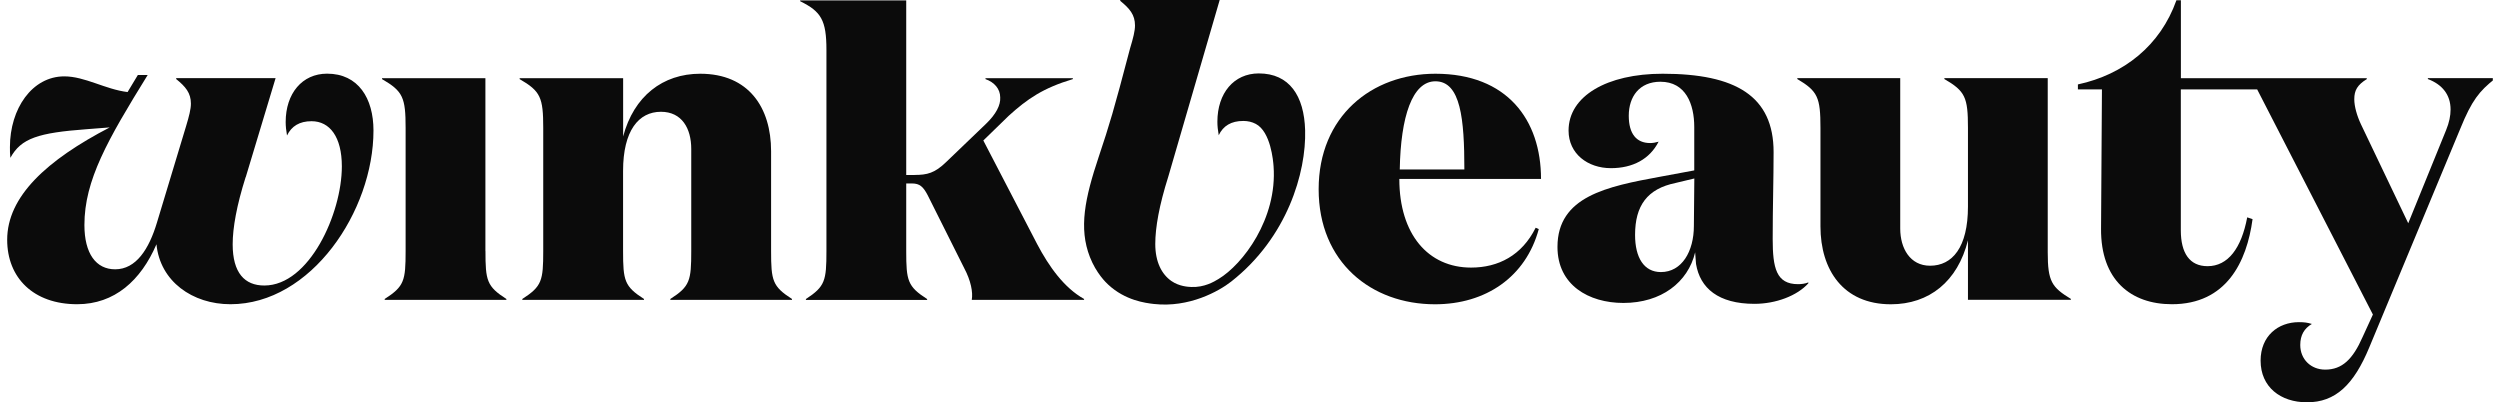
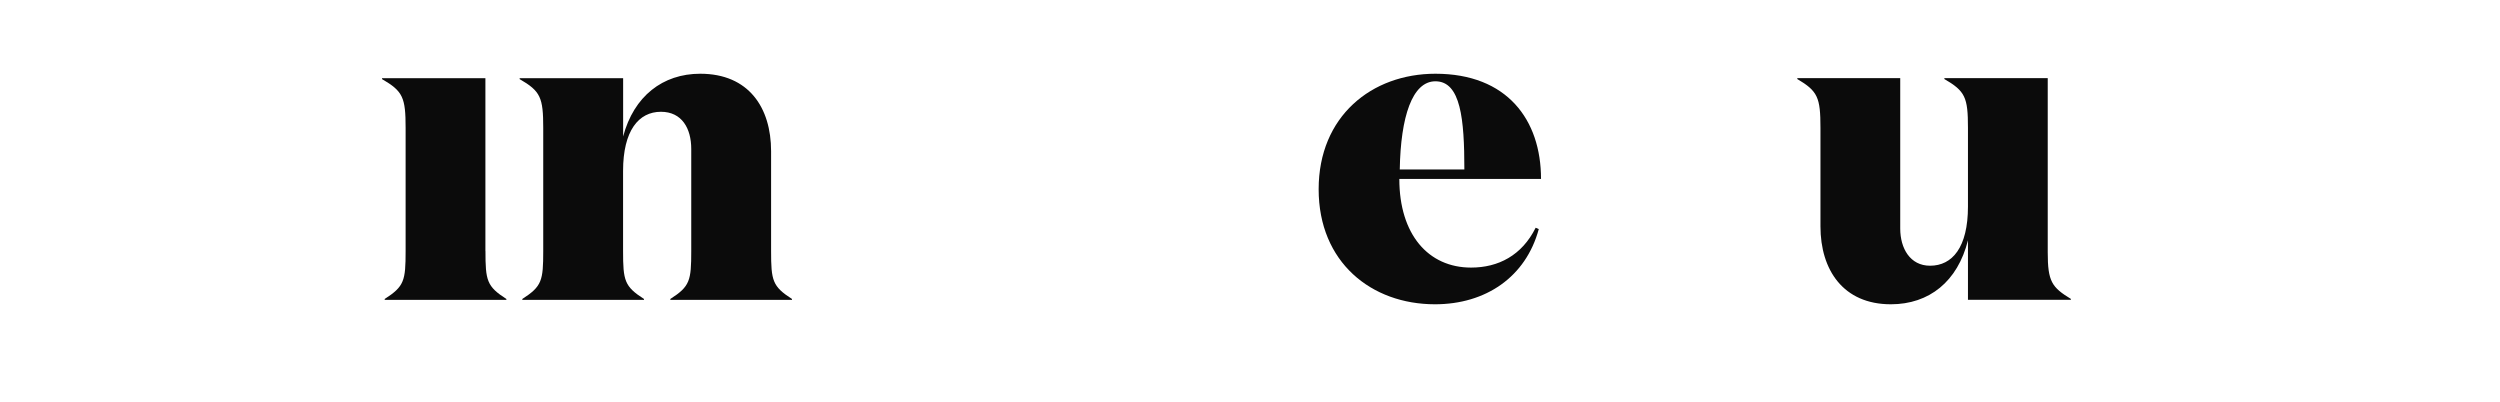
<svg xmlns="http://www.w3.org/2000/svg" width="174" height="28" viewBox="0 0 174 28" fill="none">
  <g clip-path="url(#clip0_44_310)">
-     <path d="M17.095 12.332C16.474 14.294 16.194 15.855 16.194 17.005C16.194 18.998 17.033 19.872 18.396 19.872C21.529 19.872 23.793 14.856 23.793 11.583C23.793 9.528 22.954 8.436 21.684 8.436C20.846 8.436 20.291 8.779 19.976 9.43C19.914 9.087 19.883 8.775 19.883 8.494C19.883 6.501 21.032 5.127 22.767 5.127C24.938 5.127 25.994 6.844 25.994 9.082C25.994 14.691 21.653 21.174 16.039 21.174C13.402 21.174 11.139 19.587 10.89 17.001C9.803 19.524 7.974 21.174 5.369 21.174C2.329 21.174 0.5 19.337 0.5 16.689C0.5 13.666 3.261 11.142 7.637 8.868L6.026 8.993C2.675 9.243 1.468 9.617 0.722 10.986C0.691 10.736 0.691 10.487 0.691 10.237C0.691 7.557 2.24 5.315 4.477 5.315C5.906 5.315 7.331 6.22 8.88 6.407L9.594 5.221H10.278C7.486 9.738 5.875 12.546 5.875 15.659C5.875 17.652 6.683 18.744 8.014 18.744C9.47 18.744 10.371 17.344 10.93 15.471L12.945 8.801C13.163 8.083 13.287 7.589 13.287 7.214C13.287 6.465 12.914 6.032 12.262 5.502V5.439H19.181L17.104 12.328L17.095 12.332Z" fill="#0B0B0B" />
    <path d="M33.788 17.473C33.788 19.529 33.881 19.934 35.244 20.808V20.871H26.775V20.808C28.138 19.934 28.231 19.529 28.231 17.473V8.904C28.231 6.786 28.045 6.349 26.589 5.506V5.444H33.784V17.473H33.788Z" fill="#0B0B0B" />
    <path d="M43.37 5.444V9.497C44.116 6.692 46.131 5.132 48.736 5.132C52.119 5.132 53.668 7.499 53.668 10.522V17.473C53.668 19.529 53.761 19.934 55.123 20.808V20.871H46.655V20.808C48.022 19.934 48.111 19.529 48.111 17.473V10.366C48.111 8.935 47.458 7.78 46.002 7.78C44.453 7.78 43.366 9.087 43.366 11.896V17.473C43.366 19.529 43.459 19.934 44.822 20.808V20.871H36.353V20.808C37.716 19.934 37.809 19.529 37.809 17.473V8.904C37.809 6.786 37.623 6.349 36.167 5.506V5.444H43.362H43.37Z" fill="#0B0B0B" />
-     <path d="M63.658 12.176C64.528 12.176 65.057 12.052 65.86 11.271L68.621 8.623C69.335 7.936 69.646 7.312 69.615 6.782C69.615 6.189 69.211 5.725 68.59 5.506V5.444H74.67V5.506C72.593 6.131 71.506 6.88 70.205 8.061L68.439 9.778L72.194 17.005C73.001 18.534 74.053 20.028 75.451 20.808V20.871H67.635C67.728 20.34 67.573 19.533 67.107 18.659L64.564 13.581C64.253 12.988 64.005 12.769 63.477 12.769H63.073V17.478C63.073 19.533 63.166 19.939 64.528 20.813V20.875H56.091V20.813C57.427 19.939 57.52 19.533 57.52 17.478V3.482C57.52 1.396 57.147 0.803 55.691 0.085V0.027H63.073V12.181H63.663L63.658 12.176Z" fill="#0B0B0B" />
    <path d="M107.255 12.453H97.393C97.393 16.319 99.408 18.624 102.386 18.624C104.277 18.624 105.923 17.781 106.882 15.85L107.099 15.944C106.198 19.279 103.407 21.178 99.874 21.178C95.44 21.178 91.778 18.249 91.778 13.171C91.778 8.092 95.471 5.132 99.905 5.132C104.898 5.132 107.255 8.342 107.255 12.453ZM101.92 11.797C101.92 8.306 101.671 5.658 99.905 5.658C98.294 5.658 97.486 8.119 97.424 11.797H101.92Z" fill="#0B0B0B" />
-     <path d="M125.865 19.712C125.088 20.585 123.601 21.147 122.11 21.147C119.598 21.147 118.324 20.055 118.044 18.374C118.044 18.249 117.982 17.718 117.982 17.562C117.485 19.649 115.626 21.085 112.989 21.085C110.57 21.085 108.4 19.836 108.4 17.188C108.4 13.666 111.844 12.979 115.563 12.297L117.92 11.86V8.837C117.92 7.25 117.33 5.689 115.563 5.689C114.108 5.689 113.362 6.719 113.362 8.057C113.362 9.305 113.89 9.956 114.849 9.956C115.035 9.956 115.222 9.925 115.439 9.862C114.818 11.075 113.642 11.704 112.119 11.704C110.508 11.704 109.172 10.705 109.172 9.087C109.172 6.688 111.84 5.132 115.719 5.132C120.805 5.132 123.442 6.688 123.442 10.585C123.442 12.484 123.379 14.388 123.379 16.631C123.379 18.655 123.628 19.778 125.146 19.778C125.363 19.778 125.643 19.747 125.861 19.654V19.716L125.865 19.712ZM116.624 12.734C114.64 13.139 113.801 14.321 113.801 16.35C113.801 17.937 114.423 18.936 115.599 18.936C117.055 18.936 117.894 17.5 117.894 15.726L117.925 12.422L116.62 12.734H116.624Z" fill="#0B0B0B" />
    <path d="M136.97 8.899C136.97 6.782 136.783 6.345 135.328 5.502V5.439H142.522V17.562C142.522 19.587 142.802 19.992 144.133 20.804V20.866H136.97V16.724C136.255 19.591 134.271 21.178 131.604 21.178C128.284 21.178 126.704 18.78 126.704 15.757V8.899C126.704 6.782 126.517 6.345 125.093 5.502V5.439H132.256V15.908C132.256 17.282 132.94 18.494 134.333 18.494C135.882 18.494 136.97 17.215 136.97 14.379V8.895V8.899Z" fill="#0B0B0B" />
-     <path d="M168.98 5.439V5.502C169.974 5.876 170.56 6.59 170.56 7.62C170.56 8.057 170.466 8.525 170.249 9.055L167.613 15.538L164.324 8.654C164.044 8.061 163.858 7.406 163.858 6.906C163.858 6.282 164.075 5.912 164.728 5.506V5.444H151.79V0.018H151.479C150.365 3.166 147.817 5.19 144.622 5.876V6.22H146.295L146.233 15.908C146.202 19.493 148.31 21.174 151.164 21.174C154.95 21.174 156.375 18.245 156.778 15.253L156.406 15.128C156.002 17.277 155.07 18.526 153.645 18.526C152.402 18.526 151.785 17.62 151.785 16.033V6.22H157.098C159.783 11.445 162.468 16.666 165.154 21.892L164.439 23.452C163.756 25.008 163.01 25.726 161.834 25.726C160.84 25.726 160.098 25.008 160.098 24.01C160.098 23.323 160.378 22.855 160.906 22.547C160.595 22.453 160.378 22.422 160.005 22.422C158.549 22.422 157.338 23.39 157.338 25.102C157.338 26.939 158.731 28 160.564 28C162.548 28 163.822 26.787 164.905 24.17L171.234 8.962C172.042 6.969 172.566 6.345 173.622 5.502V5.439H168.971H168.98Z" fill="#0B0B0B" />
-     <path d="M87.615 5.11C85.875 5.11 84.73 6.483 84.73 8.476C84.73 8.757 84.761 9.069 84.823 9.412C85.134 8.757 85.693 8.418 86.532 8.418C86.851 8.418 87.144 8.485 87.402 8.623C88.445 9.171 88.614 11.204 88.64 11.566C88.911 15.231 86.496 18.405 84.81 19.417C84.495 19.609 83.824 20.01 82.919 19.974C82.706 19.966 82.076 19.939 81.525 19.555C80.855 19.087 80.407 18.231 80.407 16.983C80.407 15.828 80.686 14.272 81.308 12.31L84.89 0H77.97V0.062C78.623 0.593 78.996 1.025 78.996 1.775C78.996 2.149 78.871 2.648 78.654 3.362C77.491 7.789 77.242 8.601 76.47 10.919C75.507 13.799 75.072 15.882 75.858 17.892C76.301 19.025 76.985 19.676 77.136 19.814C78.316 20.911 79.719 21.089 80.305 21.156C82.768 21.433 84.841 20.264 85.689 19.6C89.594 16.537 90.921 11.998 90.837 9.064C90.77 6.675 89.745 5.11 87.61 5.11H87.615Z" fill="#0B0B0B" />
  </g>
  <defs>
    <clipPath id="clip0_44_310">
      <rect width="173" height="28" fill="white" transform="translate(0.5)" />
    </clipPath>
  </defs>
</svg>